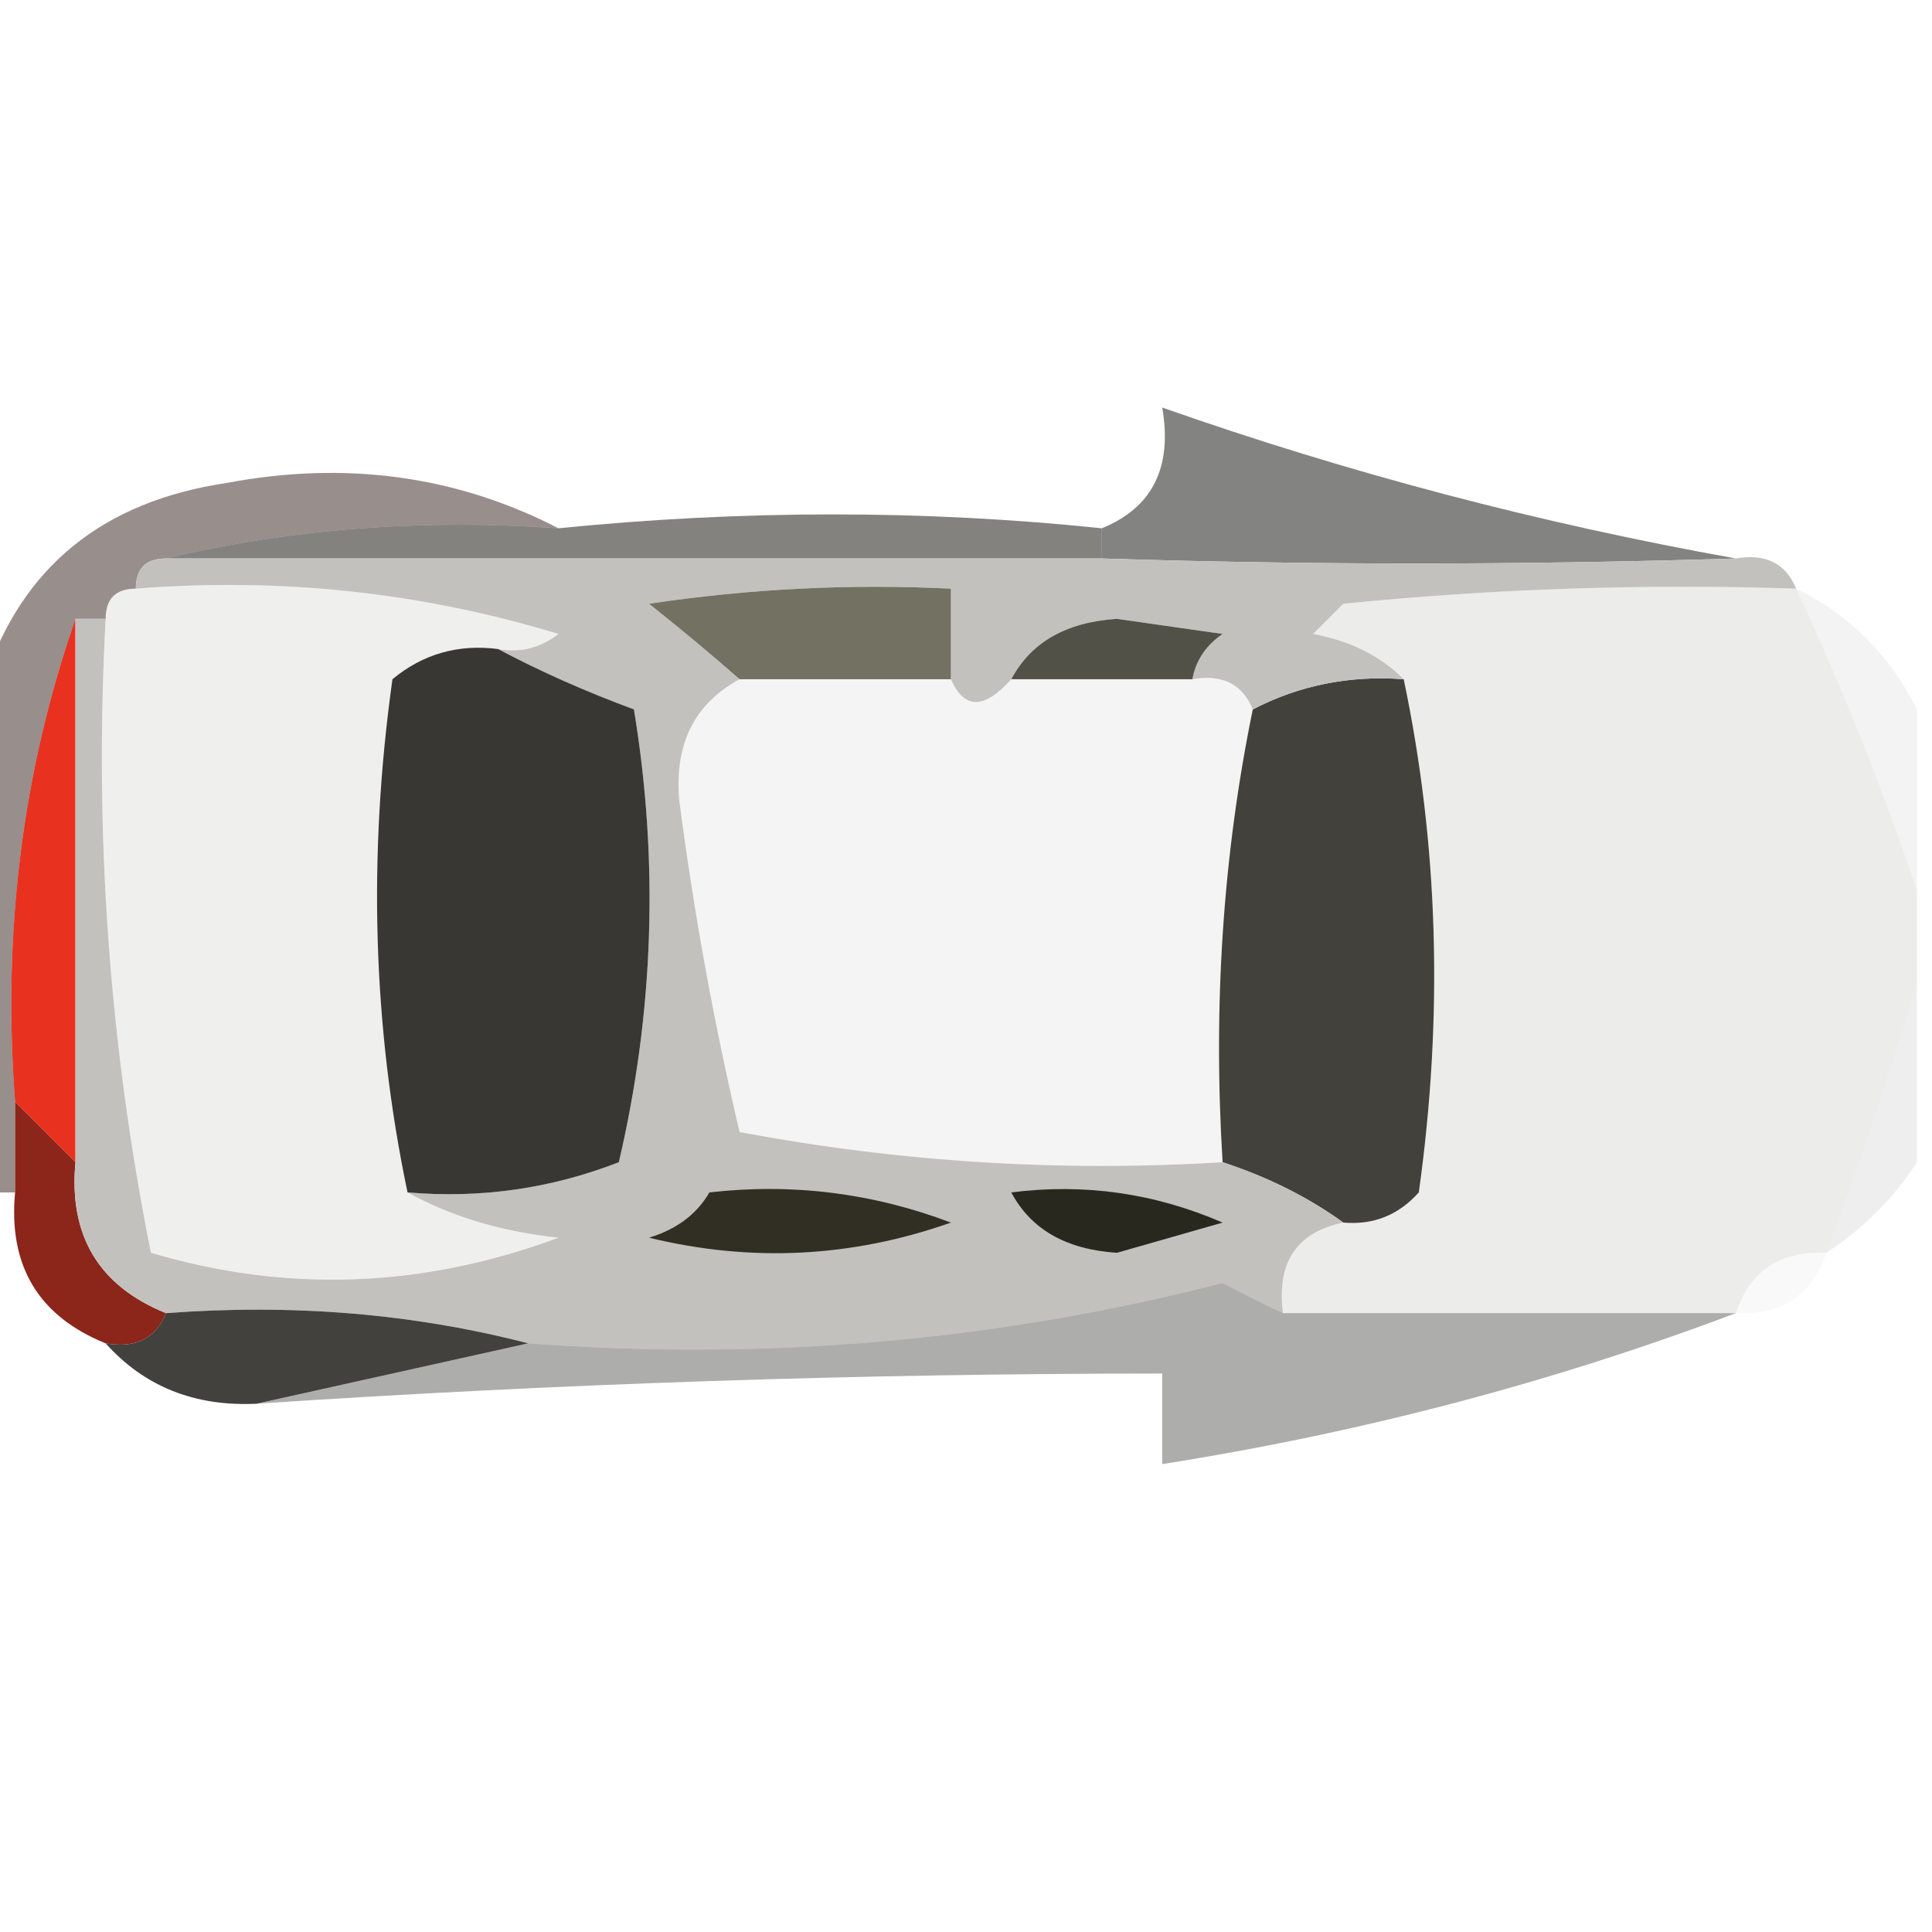
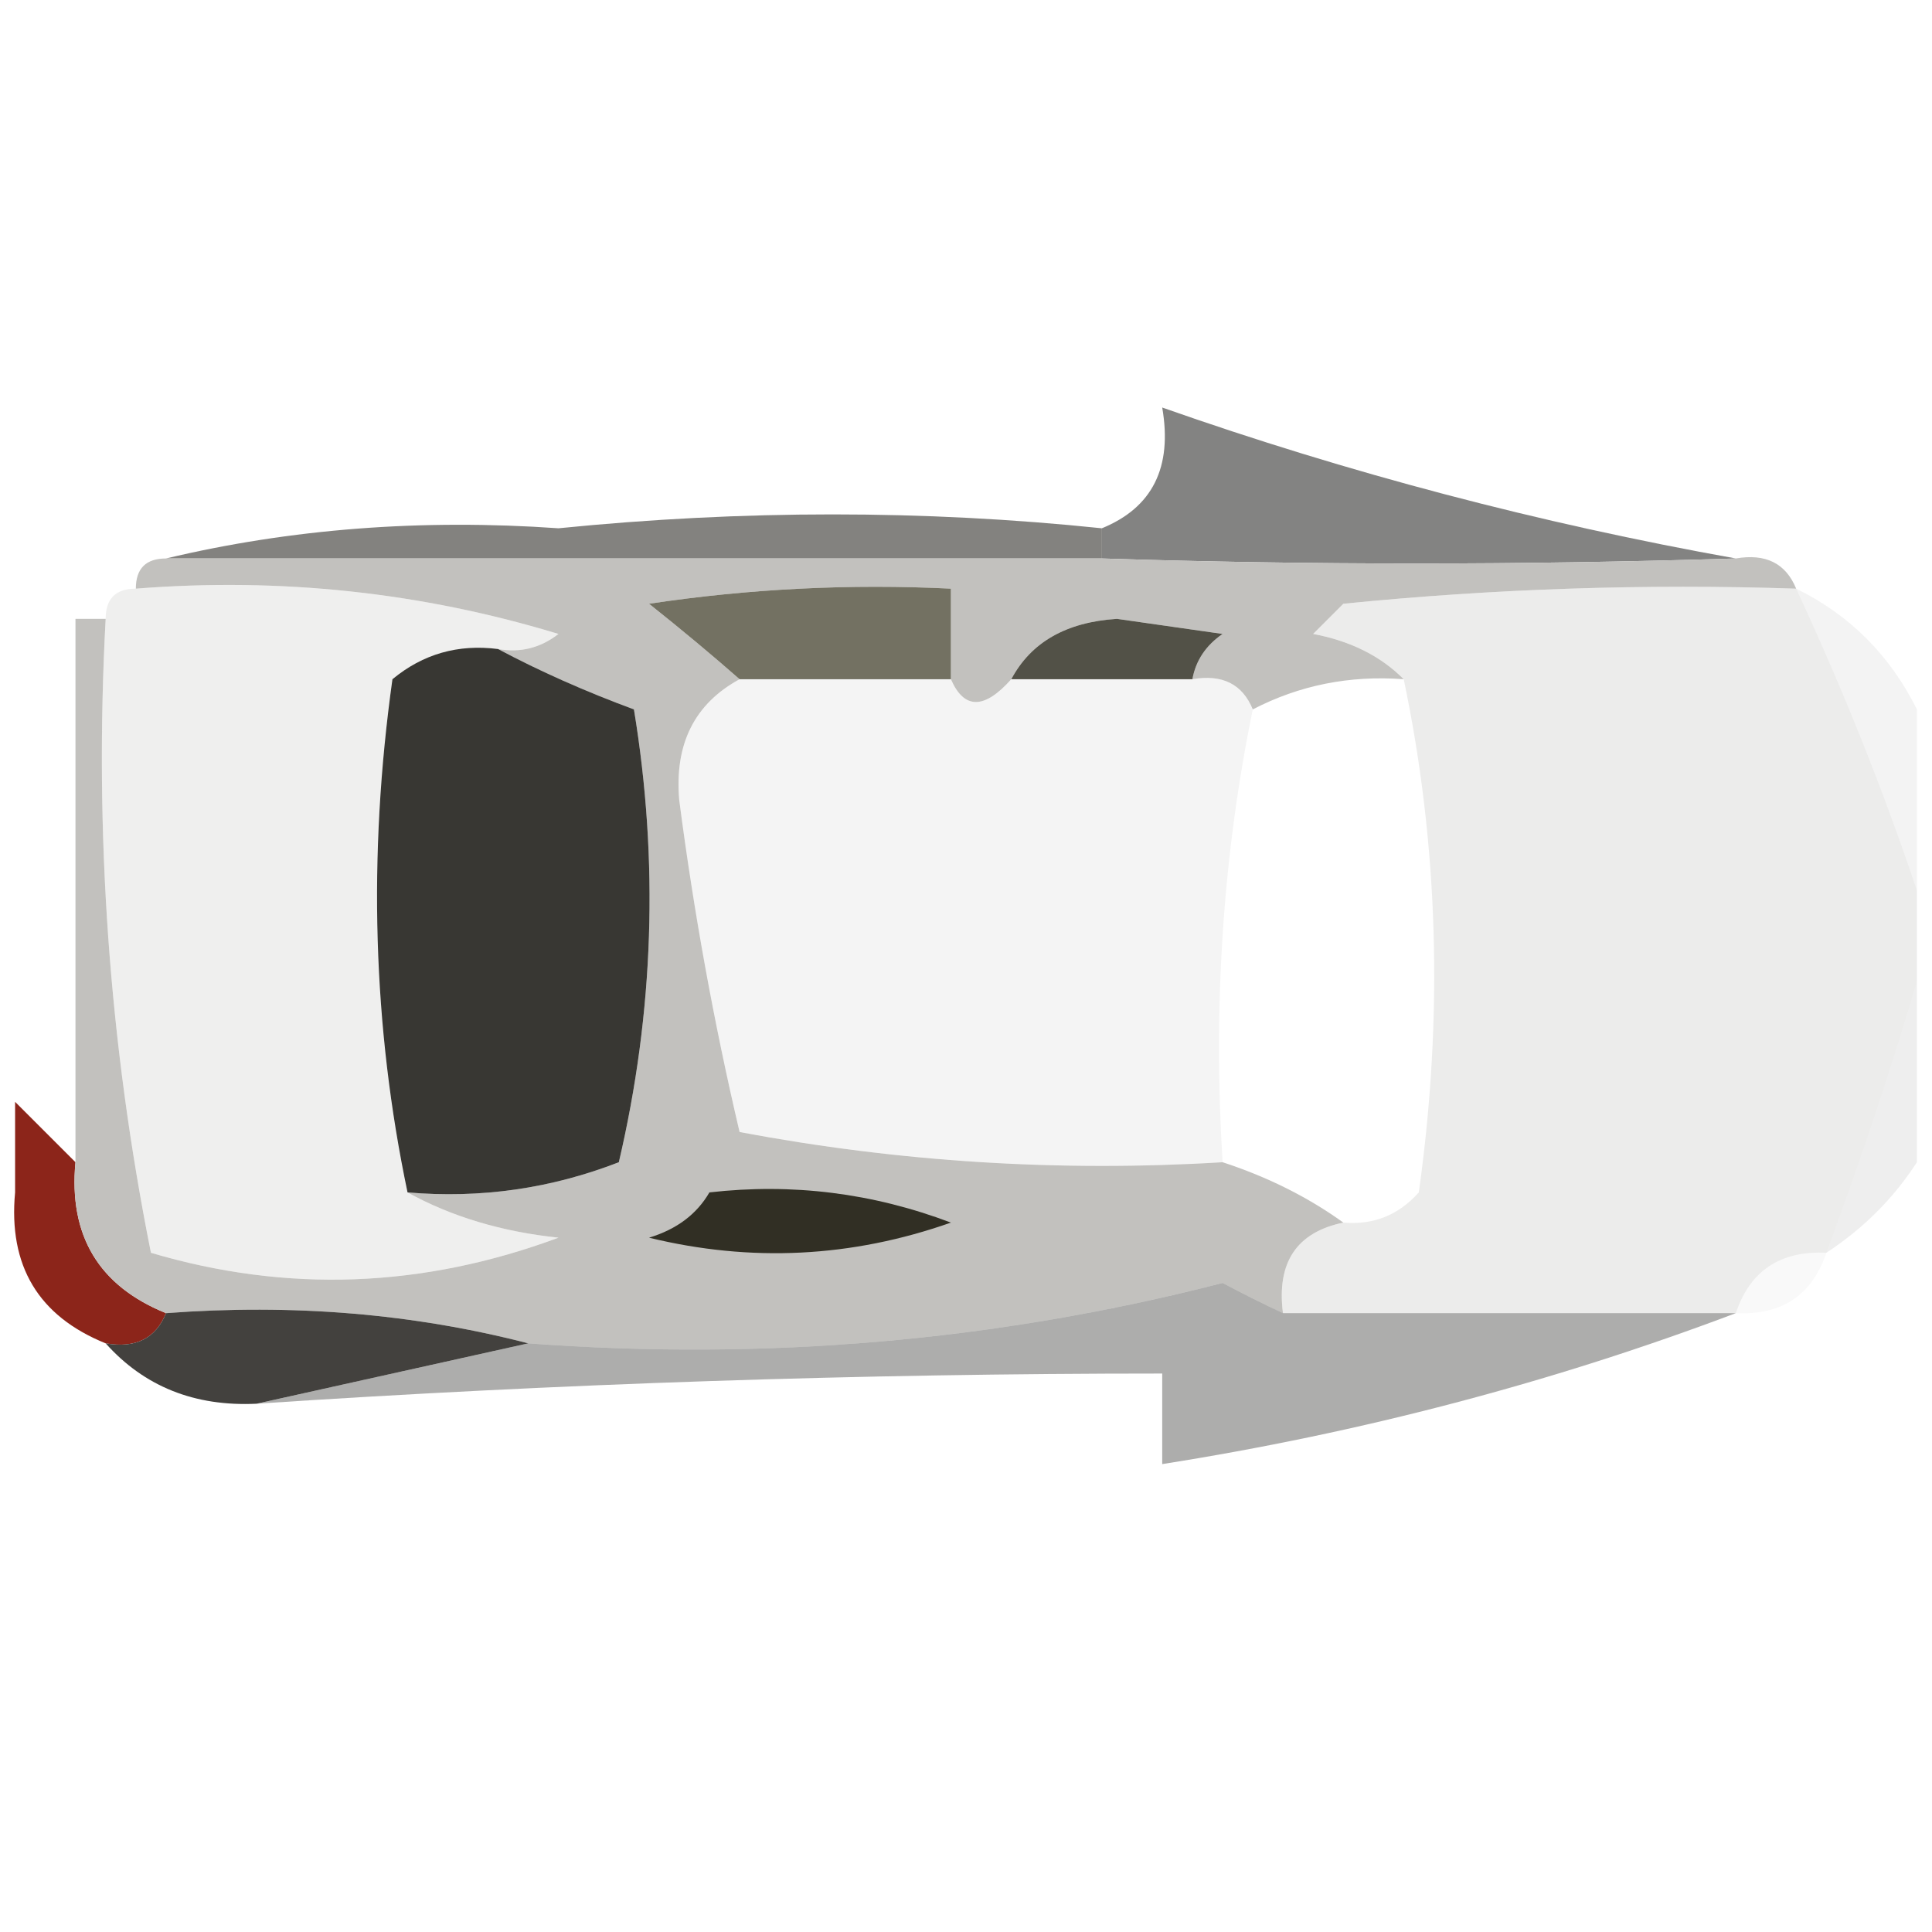
<svg xmlns="http://www.w3.org/2000/svg" version="1.1" width="64px" height="64px" style="shape-rendering:geometricPrecision; text-rendering:geometricPrecision; image-rendering:optimizeQuality; fill-rule:evenodd; clip-rule:evenodd">
  <g>
    <path style="opacity:0.512" fill="#0e0e0d" d="M 57.5,18.5 C 50.392,18.722 43.392,18.722 36.5,18.5C 36.5,18.167 36.5,17.833 36.5,17.5C 38.176,16.817 38.843,15.483 38.5,13.5C 44.662,15.668 50.995,17.335 57.5,18.5 Z" />
  </g>
  <g>
    <path style="opacity:0.613" fill="#34332f" d="M 36.5,17.5 C 36.5,17.833 36.5,18.167 36.5,18.5C 26.167,18.5 15.833,18.5 5.5,18.5C 9.634,17.515 13.968,17.182 18.5,17.5C 24.607,16.887 30.607,16.887 36.5,17.5 Z" />
  </g>
  <g>
    <path style="opacity:1" fill="#efefee" d="M 4.5,19.5 C 9.297,19.121 13.964,19.621 18.5,21C 17.906,21.464 17.239,21.631 16.5,21.5C 15.178,21.33 14.011,21.663 13,22.5C 12.182,28.349 12.348,34.015 13.5,39.5C 14.952,40.302 16.618,40.802 18.5,41C 14.008,42.669 9.508,42.836 5,41.5C 3.616,34.589 3.116,27.589 3.5,20.5C 3.5,19.833 3.833,19.5 4.5,19.5 Z" />
  </g>
  <g>
    <path style="opacity:1" fill="#ececeb" d="M 59.5,19.5 C 61.051,22.836 62.385,26.169 63.5,29.5C 63.5,30.5 63.5,31.5 63.5,32.5C 62.633,35.444 61.633,38.444 60.5,41.5C 58.973,41.427 57.973,42.094 57.5,43.5C 52.5,43.5 47.5,43.5 42.5,43.5C 42.285,41.821 42.952,40.821 44.5,40.5C 45.496,40.586 46.329,40.252 47,39.5C 47.818,33.651 47.652,27.985 46.5,22.5C 45.737,21.732 44.737,21.232 43.5,21C 43.833,20.667 44.167,20.333 44.5,20C 49.489,19.501 54.489,19.334 59.5,19.5 Z" />
  </g>
  <g>
    <path style="opacity:0.055" fill="#282726" d="M 59.5,19.5 C 61.274,20.37 62.607,21.703 63.5,23.5C 63.5,25.5 63.5,27.5 63.5,29.5C 62.385,26.169 61.051,22.836 59.5,19.5 Z" />
  </g>
  <g>
    <path style="opacity:1" fill="#f4f4f4" d="M 24.5,22.5 C 26.833,22.5 29.167,22.5 31.5,22.5C 31.938,23.506 32.604,23.506 33.5,22.5C 35.5,22.5 37.5,22.5 39.5,22.5C 40.492,22.328 41.158,22.662 41.5,23.5C 40.513,28.305 40.179,33.305 40.5,38.5C 35.125,38.828 29.792,38.495 24.5,37.5C 23.649,33.882 22.983,30.216 22.5,26.5C 22.34,24.645 23.007,23.312 24.5,22.5 Z" />
  </g>
  <g>
-     <path style="opacity:1" fill="#42413c" d="M 46.5,22.5 C 47.652,27.985 47.818,33.651 47,39.5C 46.329,40.252 45.496,40.586 44.5,40.5C 43.328,39.655 41.995,38.989 40.5,38.5C 40.179,33.305 40.513,28.305 41.5,23.5C 43.042,22.699 44.709,22.366 46.5,22.5 Z" />
-   </g>
+     </g>
  <g>
-     <path style="opacity:1" fill="#e9311f" d="M 2.5,20.5 C 2.5,26.5 2.5,32.5 2.5,38.5C 1.833,37.833 1.167,37.167 0.5,36.5C 0.073,30.886 0.74,25.553 2.5,20.5 Z" />
-   </g>
+     </g>
  <g>
-     <path style="opacity:0.471" fill="#240f0a" d="M 18.5,17.5 C 13.968,17.182 9.634,17.515 5.5,18.5C 4.833,18.5 4.5,18.833 4.5,19.5C 3.833,19.5 3.5,19.833 3.5,20.5C 3.167,20.5 2.833,20.5 2.5,20.5C 0.74,25.553 0.073,30.886 0.5,36.5C 0.5,37.5 0.5,38.5 0.5,39.5C 0.167,39.5 -0.167,39.5 -0.5,39.5C -0.5,33.833 -0.5,28.167 -0.5,22.5C 0.736,18.779 3.403,16.612 7.5,16C 11.448,15.255 15.114,15.755 18.5,17.5 Z" />
-   </g>
+     </g>
  <g>
    <path style="opacity:1" fill="#8c251a" d="M 0.5,36.5 C 1.167,37.167 1.833,37.833 2.5,38.5C 2.273,40.933 3.273,42.599 5.5,43.5C 5.158,44.338 4.492,44.672 3.5,44.5C 1.273,43.599 0.273,41.933 0.5,39.5C 0.5,38.5 0.5,37.5 0.5,36.5 Z" />
  </g>
  <g>
    <path style="opacity:1" fill="#c2c1be" d="M 4.5,19.5 C 4.5,18.833 4.833,18.5 5.5,18.5C 15.833,18.5 26.167,18.5 36.5,18.5C 43.392,18.722 50.392,18.722 57.5,18.5C 58.492,18.328 59.158,18.662 59.5,19.5C 54.489,19.334 49.489,19.501 44.5,20C 44.167,20.333 43.833,20.667 43.5,21C 44.737,21.232 45.737,21.732 46.5,22.5C 44.709,22.366 43.042,22.699 41.5,23.5C 41.158,22.662 40.492,22.328 39.5,22.5C 39.611,21.883 39.944,21.383 40.5,21C 39.333,20.833 38.167,20.667 37,20.5C 35.319,20.608 34.152,21.275 33.5,22.5C 32.604,23.506 31.938,23.506 31.5,22.5C 31.5,21.5 31.5,20.5 31.5,19.5C 28.15,19.335 24.817,19.502 21.5,20C 22.571,20.852 23.571,21.685 24.5,22.5C 23.007,23.312 22.34,24.645 22.5,26.5C 22.983,30.216 23.649,33.882 24.5,37.5C 29.792,38.495 35.125,38.828 40.5,38.5C 41.995,38.989 43.328,39.655 44.5,40.5C 42.952,40.821 42.285,41.821 42.5,43.5C 41.85,43.196 41.184,42.863 40.5,42.5C 33.04,44.42 25.373,45.087 17.5,44.5C 13.702,43.517 9.702,43.183 5.5,43.5C 3.273,42.599 2.273,40.933 2.5,38.5C 2.5,32.5 2.5,26.5 2.5,20.5C 2.833,20.5 3.167,20.5 3.5,20.5C 3.116,27.589 3.616,34.589 5,41.5C 9.508,42.836 14.008,42.669 18.5,41C 16.618,40.802 14.952,40.302 13.5,39.5C 15.92,39.708 18.253,39.374 20.5,38.5C 21.662,33.533 21.829,28.533 21,23.5C 19.378,22.901 17.878,22.234 16.5,21.5C 17.239,21.631 17.906,21.464 18.5,21C 13.964,19.621 9.297,19.121 4.5,19.5 Z" />
  </g>
  <g>
    <path style="opacity:1" fill="#383733" d="M 16.5,21.5 C 17.878,22.234 19.378,22.901 21,23.5C 21.829,28.533 21.662,33.533 20.5,38.5C 18.253,39.374 15.92,39.708 13.5,39.5C 12.348,34.015 12.182,28.349 13,22.5C 14.011,21.663 15.178,21.33 16.5,21.5 Z" />
  </g>
  <g>
    <path style="opacity:1" fill="#525147" d="M 39.5,22.5 C 37.5,22.5 35.5,22.5 33.5,22.5C 34.152,21.275 35.319,20.608 37,20.5C 38.167,20.667 39.333,20.833 40.5,21C 39.944,21.383 39.611,21.883 39.5,22.5 Z" />
  </g>
  <g>
    <path style="opacity:1" fill="#737162" d="M 31.5,22.5 C 29.167,22.5 26.833,22.5 24.5,22.5C 23.571,21.685 22.571,20.852 21.5,20C 24.817,19.502 28.15,19.335 31.5,19.5C 31.5,20.5 31.5,21.5 31.5,22.5 Z" />
  </g>
  <g>
    <path style="opacity:0.075" fill="#272520" d="M 63.5,32.5 C 63.5,34.5 63.5,36.5 63.5,38.5C 62.728,39.694 61.728,40.694 60.5,41.5C 61.633,38.444 62.633,35.444 63.5,32.5 Z" />
  </g>
  <g>
    <path style="opacity:1" fill="#312f24" d="M 23.5,39.5 C 26.247,39.187 28.913,39.52 31.5,40.5C 28.216,41.657 24.882,41.824 21.5,41C 22.416,40.722 23.082,40.222 23.5,39.5 Z" />
  </g>
  <g>
-     <path style="opacity:1" fill="#29281e" d="M 33.5,39.5 C 35.924,39.192 38.257,39.526 40.5,40.5C 39.333,40.833 38.167,41.167 37,41.5C 35.319,41.392 34.152,40.725 33.5,39.5 Z" />
-   </g>
+     </g>
  <g>
    <path style="opacity:0.024" fill="#262524" d="M 60.5,41.5 C 60.027,42.906 59.027,43.573 57.5,43.5C 57.973,42.094 58.973,41.427 60.5,41.5 Z" />
  </g>
  <g>
    <path style="opacity:0.971" fill="#3e3c39" d="M 5.5,43.5 C 9.702,43.183 13.702,43.517 17.5,44.5C 14.5,45.167 11.5,45.833 8.5,46.5C 6.447,46.598 4.78,45.931 3.5,44.5C 4.492,44.672 5.158,44.338 5.5,43.5 Z" />
  </g>
  <g>
    <path style="opacity:0.36" fill="#1d1d1b" d="M 42.5,43.5 C 47.5,43.5 52.5,43.5 57.5,43.5C 51.437,45.792 45.103,47.459 38.5,48.5C 38.5,47.5 38.5,46.5 38.5,45.5C 28.486,45.501 18.486,45.834 8.5,46.5C 11.5,45.833 14.5,45.167 17.5,44.5C 25.373,45.087 33.04,44.42 40.5,42.5C 41.184,42.863 41.85,43.196 42.5,43.5 Z" />
  </g>
</svg>